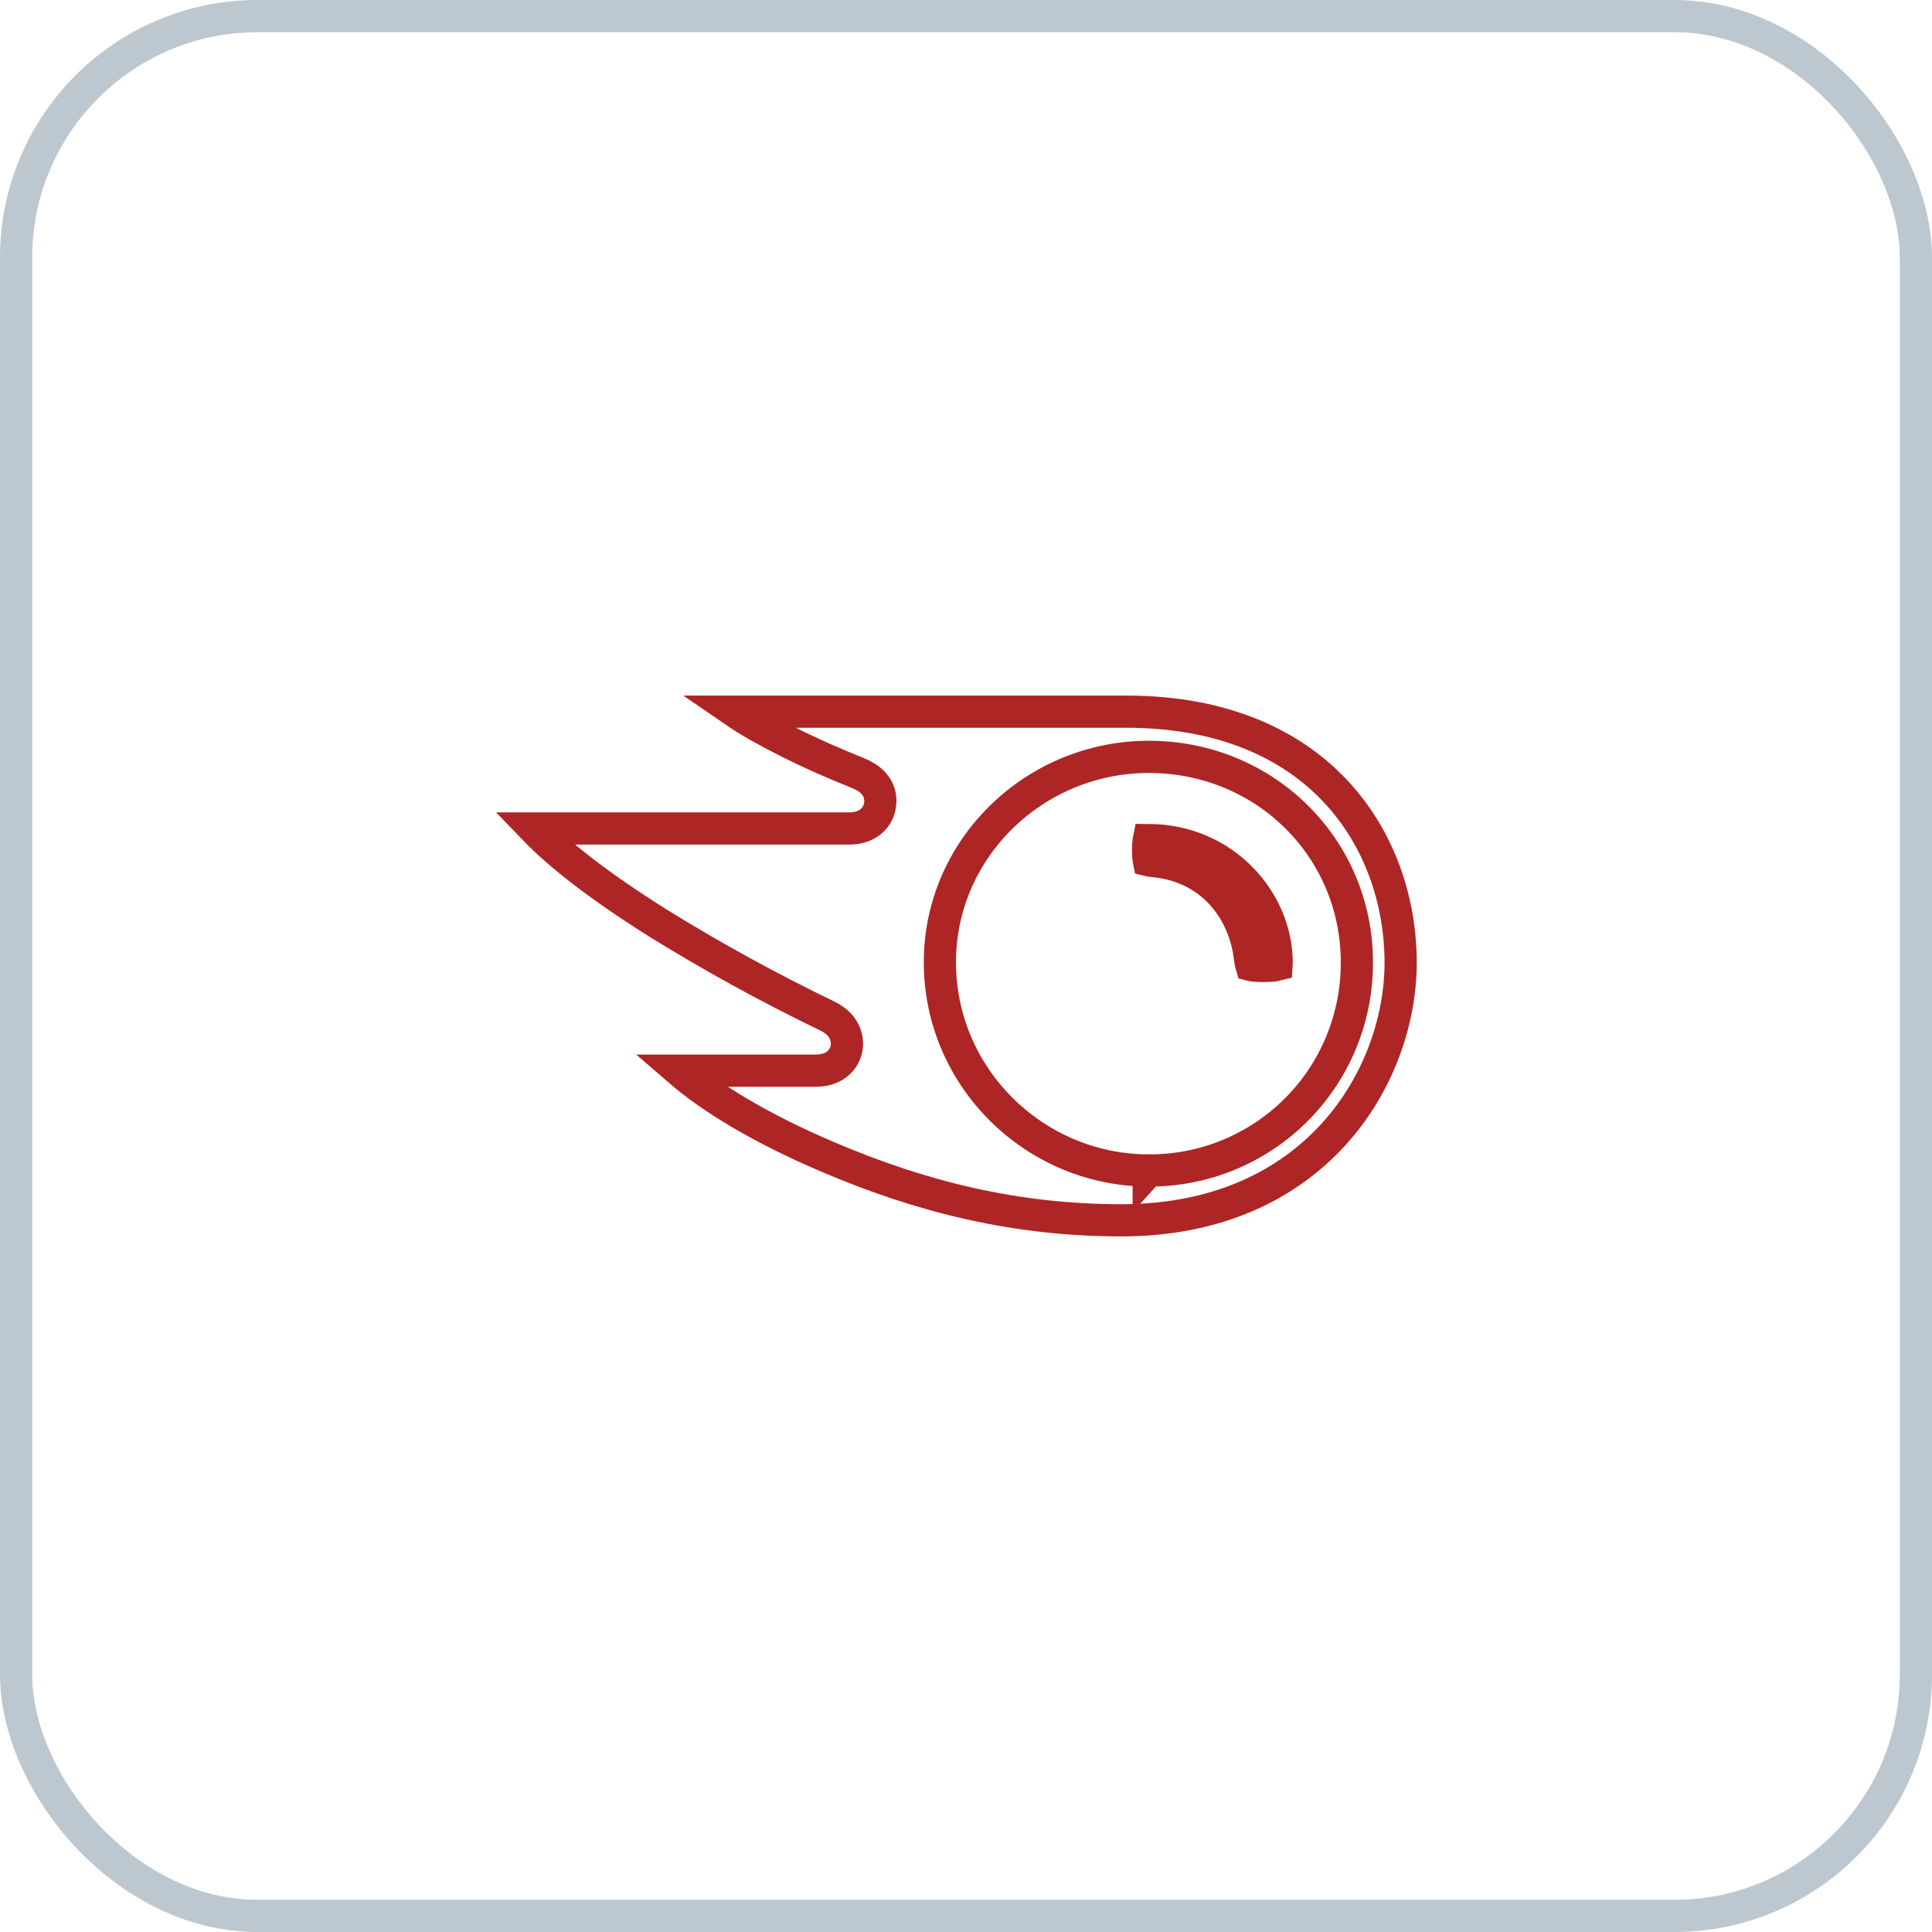
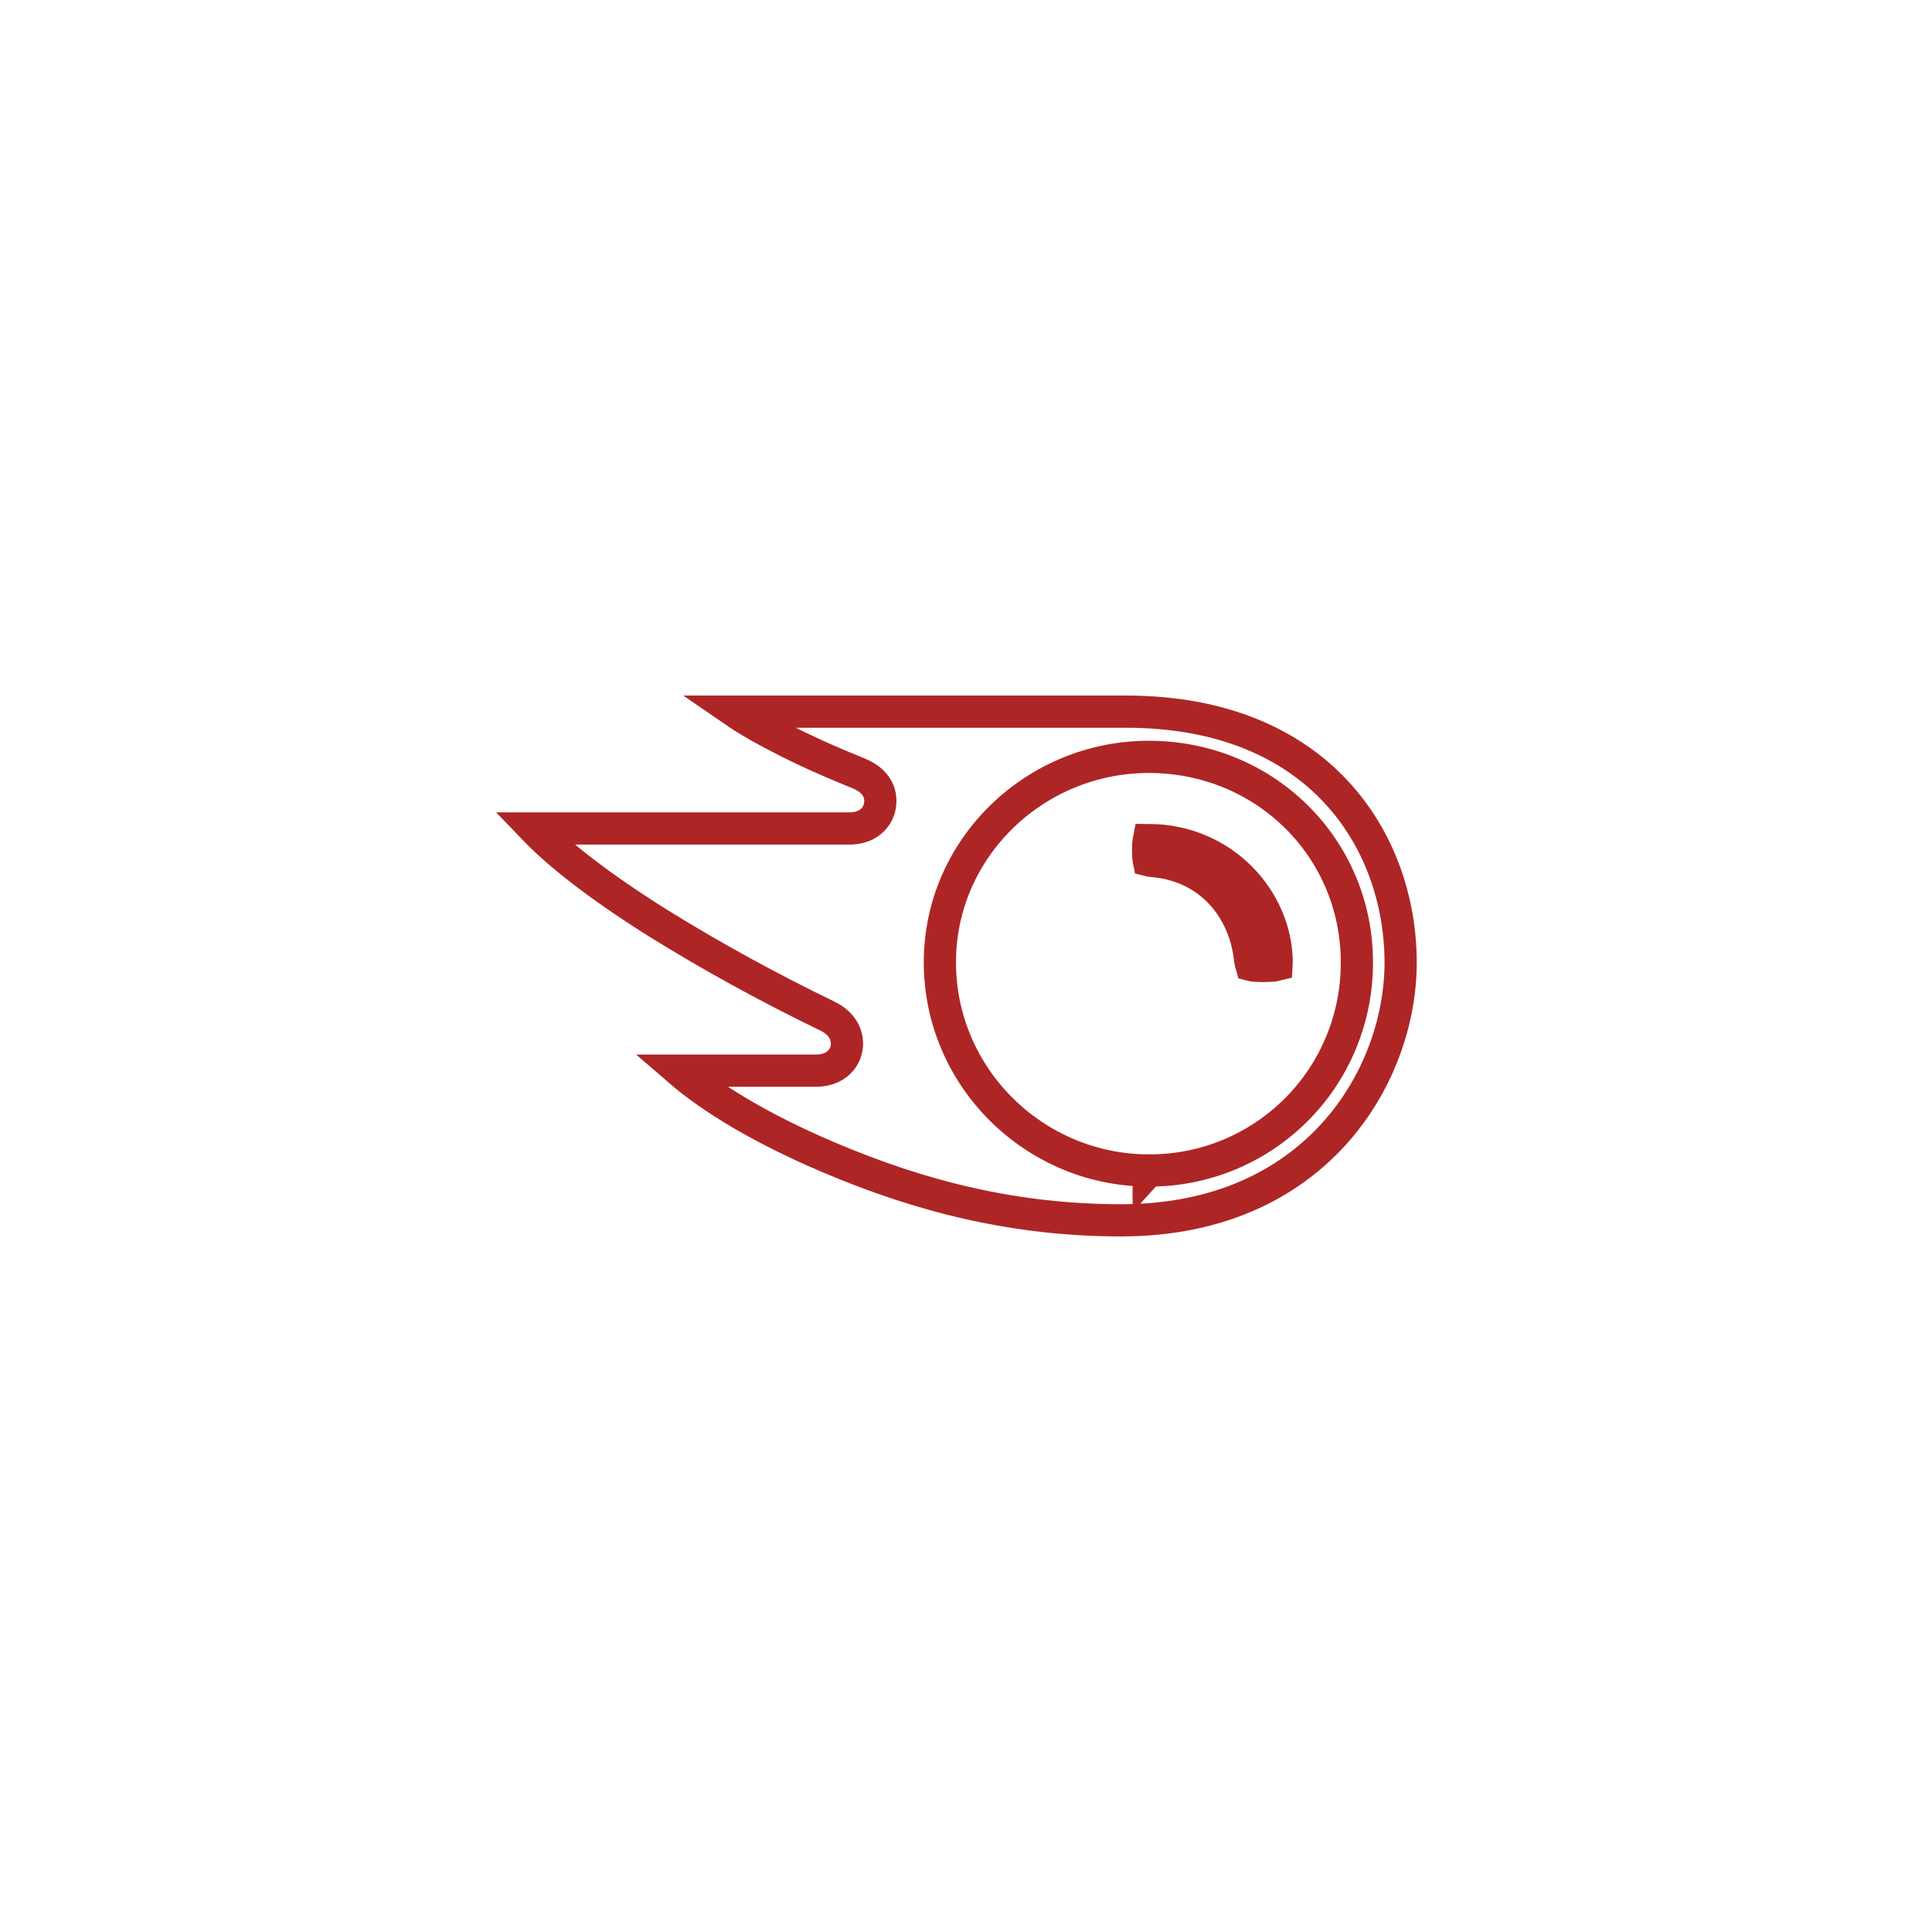
<svg xmlns="http://www.w3.org/2000/svg" width="60" height="60" viewBox="0 0 60 60" fill="none">
-   <rect x="0.5" y="0.5" width="59" height="59" rx="7.5" stroke="#BCC7D0" />
-   <path d="M34.968 22.101C37.999 22.101 40.118 23.122 41.481 24.579C42.852 26.043 43.498 27.989 43.498 29.896V29.959C43.466 33.458 40.837 37.898 34.822 37.898C31.535 37.898 28.61 37.169 25.708 35.93L25.707 35.929C23.64 35.05 22.09 34.106 21.099 33.25H25.337C25.568 33.25 25.804 33.197 25.995 33.047C26.197 32.889 26.291 32.667 26.303 32.449L26.304 32.436V32.423C26.304 32.246 26.254 32.06 26.125 31.891C26.006 31.735 25.841 31.623 25.661 31.539H25.662C23.866 30.669 22.114 29.709 20.419 28.657C18.589 27.507 17.348 26.527 16.581 25.729H26.373C26.593 25.729 26.836 25.681 27.033 25.524C27.247 25.354 27.34 25.11 27.34 24.87C27.34 24.662 27.264 24.469 27.115 24.311C26.983 24.17 26.809 24.076 26.636 24.006C25.965 23.732 25.301 23.454 24.451 23.028H24.452C23.769 22.684 23.228 22.376 22.828 22.101H34.968ZM35.676 23.505C32.142 23.505 29.189 26.337 29.189 29.884C29.189 33.476 32.144 36.349 35.674 36.35V36.351L35.675 36.35H35.676C36.526 36.354 37.367 36.19 38.153 35.867C38.94 35.543 39.655 35.067 40.256 34.465C40.857 33.864 41.333 33.149 41.656 32.362C41.939 31.673 42.1 30.942 42.133 30.2L42.139 29.881C42.137 26.335 39.286 23.505 35.676 23.505ZM35.678 26.088C38.035 26.101 39.648 27.995 39.648 29.894V29.896C39.648 29.927 39.644 29.95 39.643 29.967C39.627 29.971 39.607 29.977 39.58 29.981C39.497 29.992 39.383 29.999 39.226 29.999C39.061 29.999 38.956 29.991 38.888 29.979C38.877 29.977 38.869 29.974 38.861 29.972C38.851 29.938 38.836 29.88 38.822 29.782C38.658 28.249 37.596 26.891 35.802 26.74H35.801C35.74 26.735 35.7 26.727 35.676 26.721C35.675 26.716 35.674 26.71 35.673 26.703C35.662 26.643 35.655 26.553 35.655 26.415C35.655 26.285 35.661 26.19 35.671 26.121C35.673 26.108 35.676 26.098 35.678 26.088Z" stroke="#AE2525" />
+   <path d="M34.968 22.101C37.999 22.101 40.118 23.122 41.481 24.579C42.852 26.043 43.498 27.989 43.498 29.896V29.959C43.466 33.458 40.837 37.898 34.822 37.898C31.535 37.898 28.61 37.169 25.708 35.93C23.64 35.05 22.09 34.106 21.099 33.25H25.337C25.568 33.25 25.804 33.197 25.995 33.047C26.197 32.889 26.291 32.667 26.303 32.449L26.304 32.436V32.423C26.304 32.246 26.254 32.06 26.125 31.891C26.006 31.735 25.841 31.623 25.661 31.539H25.662C23.866 30.669 22.114 29.709 20.419 28.657C18.589 27.507 17.348 26.527 16.581 25.729H26.373C26.593 25.729 26.836 25.681 27.033 25.524C27.247 25.354 27.34 25.11 27.34 24.87C27.34 24.662 27.264 24.469 27.115 24.311C26.983 24.17 26.809 24.076 26.636 24.006C25.965 23.732 25.301 23.454 24.451 23.028H24.452C23.769 22.684 23.228 22.376 22.828 22.101H34.968ZM35.676 23.505C32.142 23.505 29.189 26.337 29.189 29.884C29.189 33.476 32.144 36.349 35.674 36.35V36.351L35.675 36.35H35.676C36.526 36.354 37.367 36.19 38.153 35.867C38.94 35.543 39.655 35.067 40.256 34.465C40.857 33.864 41.333 33.149 41.656 32.362C41.939 31.673 42.1 30.942 42.133 30.2L42.139 29.881C42.137 26.335 39.286 23.505 35.676 23.505ZM35.678 26.088C38.035 26.101 39.648 27.995 39.648 29.894V29.896C39.648 29.927 39.644 29.95 39.643 29.967C39.627 29.971 39.607 29.977 39.58 29.981C39.497 29.992 39.383 29.999 39.226 29.999C39.061 29.999 38.956 29.991 38.888 29.979C38.877 29.977 38.869 29.974 38.861 29.972C38.851 29.938 38.836 29.88 38.822 29.782C38.658 28.249 37.596 26.891 35.802 26.74H35.801C35.74 26.735 35.7 26.727 35.676 26.721C35.675 26.716 35.674 26.71 35.673 26.703C35.662 26.643 35.655 26.553 35.655 26.415C35.655 26.285 35.661 26.19 35.671 26.121C35.673 26.108 35.676 26.098 35.678 26.088Z" stroke="#AE2525" />
</svg>